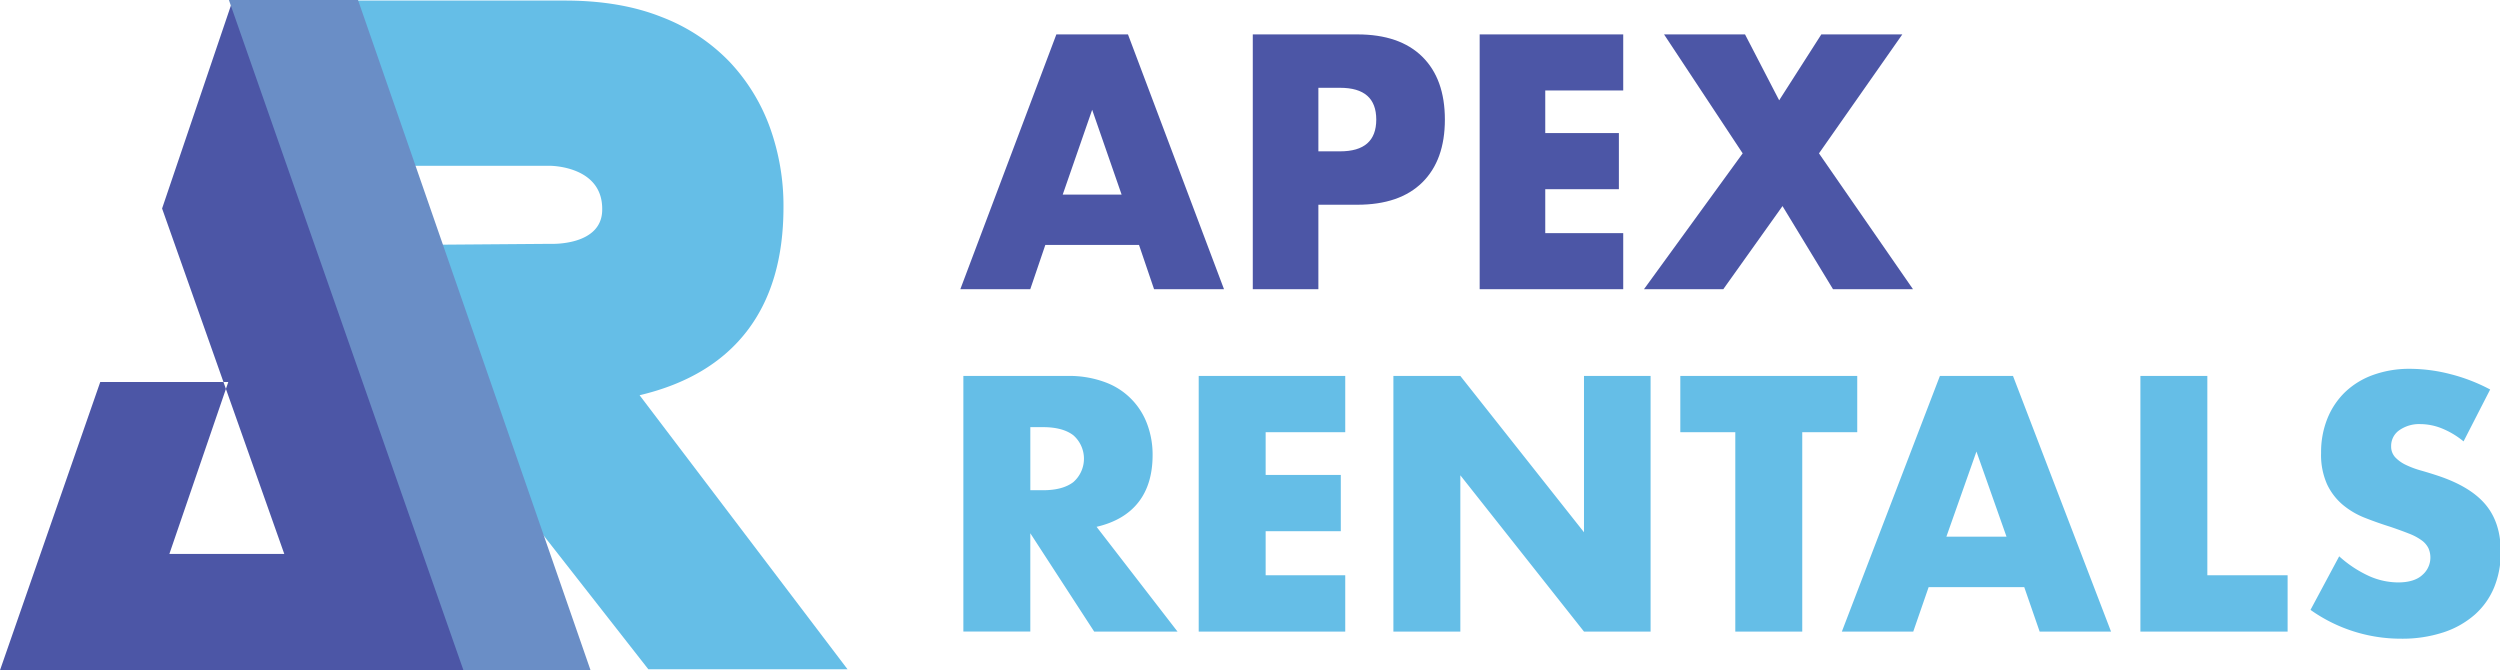
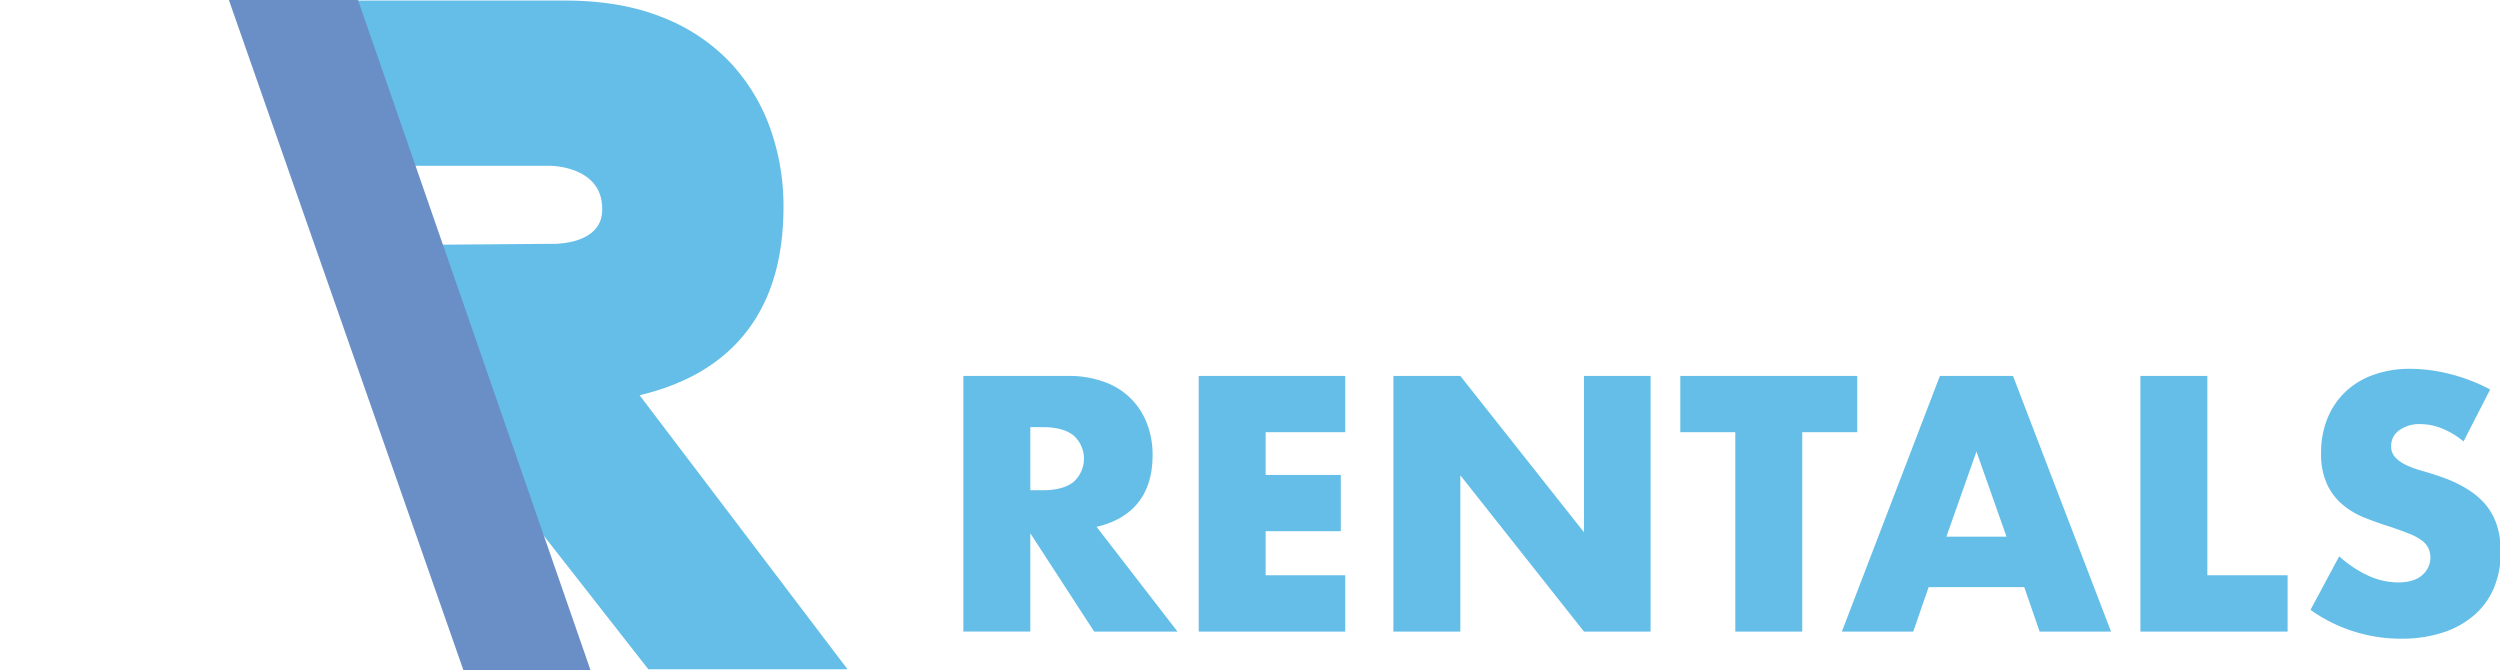
<svg xmlns="http://www.w3.org/2000/svg" viewBox="0 0 675 181">
  <title>APEX RENTALS</title>
  <defs>
    <style>.ar_logo_01 {fill: #65bee7;}.ar_logo_01, .ar_logo_02, .ar_logo_03 {fill-rule: evenodd;}.ar_logo_02 {fill: #4c56a6;}.ar_logo_03 {fill: #6a8ec6;}</style>
  </defs>
  <path id="r_object" data-name="r_object" class="ar_logo_01" d="M172.691,106.711q19.188-4.545,29.018-17.36t9.83-33.405a62.4,62.4,0,0,0-3.67-21.551,51.172,51.172,0,0,0-10.9-17.719A50.442,50.442,0,0,0,178.612,4.582Q167.476,0.154,152.556.153h-57.8l15.758,44.61,37.906,0s14.28-.085,14.175,11.755c0.068,10-14,9.319-14,9.319l-30.557.236,25.117,73.886L175.05,180.7h53.782Z" />
-   <path id="a_object" data-name="a_object" class="ar_logo_02" d="M126.5,180.993L62.8,0.147,43.764,56.294l32.989,93.261H45.732l15.906-46.413H27.069l-27.08,77.851H126.5Z" />
  <path id="slash_object" data-name="slash_object" class="ar_logo_03" d="M96.664,0L159.46,181H125.141L61.8,0H96.664Z" />
-   <path id="APEX" class="ar_logo_02" d="M286.933,52.542l7.951-22.9,7.951,22.9h-15.9ZM311.6,78.092h18.884l-25.931-68.8H285.217l-25.931,68.8h18.883l4.066-11.954h25.3Zm44.362-54.386h5.873q9.757,0,9.758,8.578t-9.758,8.578h-5.873V23.706Zm0,31.573h10.481q11.472,0,17.573-6.023t6.1-16.973q0-10.95-6.1-16.973T366.442,9.289h-28.19v68.8h17.709V55.279ZM438.27,9.289H399.51v68.8h38.76V62.944H417.219V51.082H437.1V35.934H417.219v-11.5H438.27V9.289Zm5.6,68.8h21.414l15.992-22.448L494.92,78.092h21.594L491.125,41.409l22.5-32.12H491.758L480.374,27.083,471.158,9.289H449.293l21.232,32.12Z" />
  <path id="RENTALS" class="ar_logo_01" d="M278.184,115.329H281.6q5.347,0,8.208,2.2a8.406,8.406,0,0,1,0,12.632q-2.861,2.2-8.208,2.2h-3.412V115.329Zm17.891,26.912q7.47-1.739,11.3-6.636t3.828-12.77a23.448,23.448,0,0,0-1.43-8.238,19.023,19.023,0,0,0-11.389-11.4,27.8,27.8,0,0,0-10.145-1.694H260.108v69.019h18.076V143.98l17.245,26.546h22.5Zm67.139-40.734H323.65v69.019h39.564v-15.2H341.726v-11.9h20.289v-15.2H341.726V116.7h21.488V101.507Zm31.078,69.019v-42.2l33.385,42.2H445.66V101.507H427.677v42.2l-33.385-42.2H376.216v69.019h18.076ZM501.455,116.7V101.507H453.683V116.7h14.848v53.824h18.076V116.7h14.848Zm24.07,28.194,8.116-22.976,8.115,22.976H525.525Zm25.177,25.63h19.275l-26.468-69.019H523.773l-26.468,69.019h19.274l4.151-11.991h25.822Zm27.205-69.019v69.019h39.748v-15.2H595.983V101.507H577.907Zm94.436,3.662A47.871,47.871,0,0,0,661.553,101a44.106,44.106,0,0,0-10.79-1.419,28.762,28.762,0,0,0-10.006,1.648,21.41,21.41,0,0,0-7.563,4.622A20.638,20.638,0,0,0,628.4,113a24.276,24.276,0,0,0-1.706,9.291,19.439,19.439,0,0,0,1.614,8.467,16.369,16.369,0,0,0,4.242,5.538,21.6,21.6,0,0,0,5.994,3.524q3.366,1.329,6.871,2.426,2.95,1.008,5.026,1.831a14.79,14.79,0,0,1,3.366,1.785,5.861,5.861,0,0,1,1.845,2.1,6.206,6.206,0,0,1-1.614,7.277q-2.168,2.014-6.594,2.014a19.4,19.4,0,0,1-7.839-1.739,31.4,31.4,0,0,1-8.023-5.309l-7.747,14.462a42.091,42.091,0,0,0,24.439,7.781,35.614,35.614,0,0,0,11.39-1.693,24.3,24.3,0,0,0,8.484-4.76,20.046,20.046,0,0,0,5.257-7.369,24.691,24.691,0,0,0,1.8-9.611q0-7.872-4.1-12.77t-12.957-7.826q-2.214-.732-4.473-1.373a24.83,24.83,0,0,1-4.058-1.51,9.637,9.637,0,0,1-2.9-2.06,4.257,4.257,0,0,1-1.107-3.021,5.123,5.123,0,0,1,2.214-4.3,9.326,9.326,0,0,1,5.718-1.648,15.782,15.782,0,0,1,5.718,1.145,22.408,22.408,0,0,1,5.9,3.524Z" />
</svg>